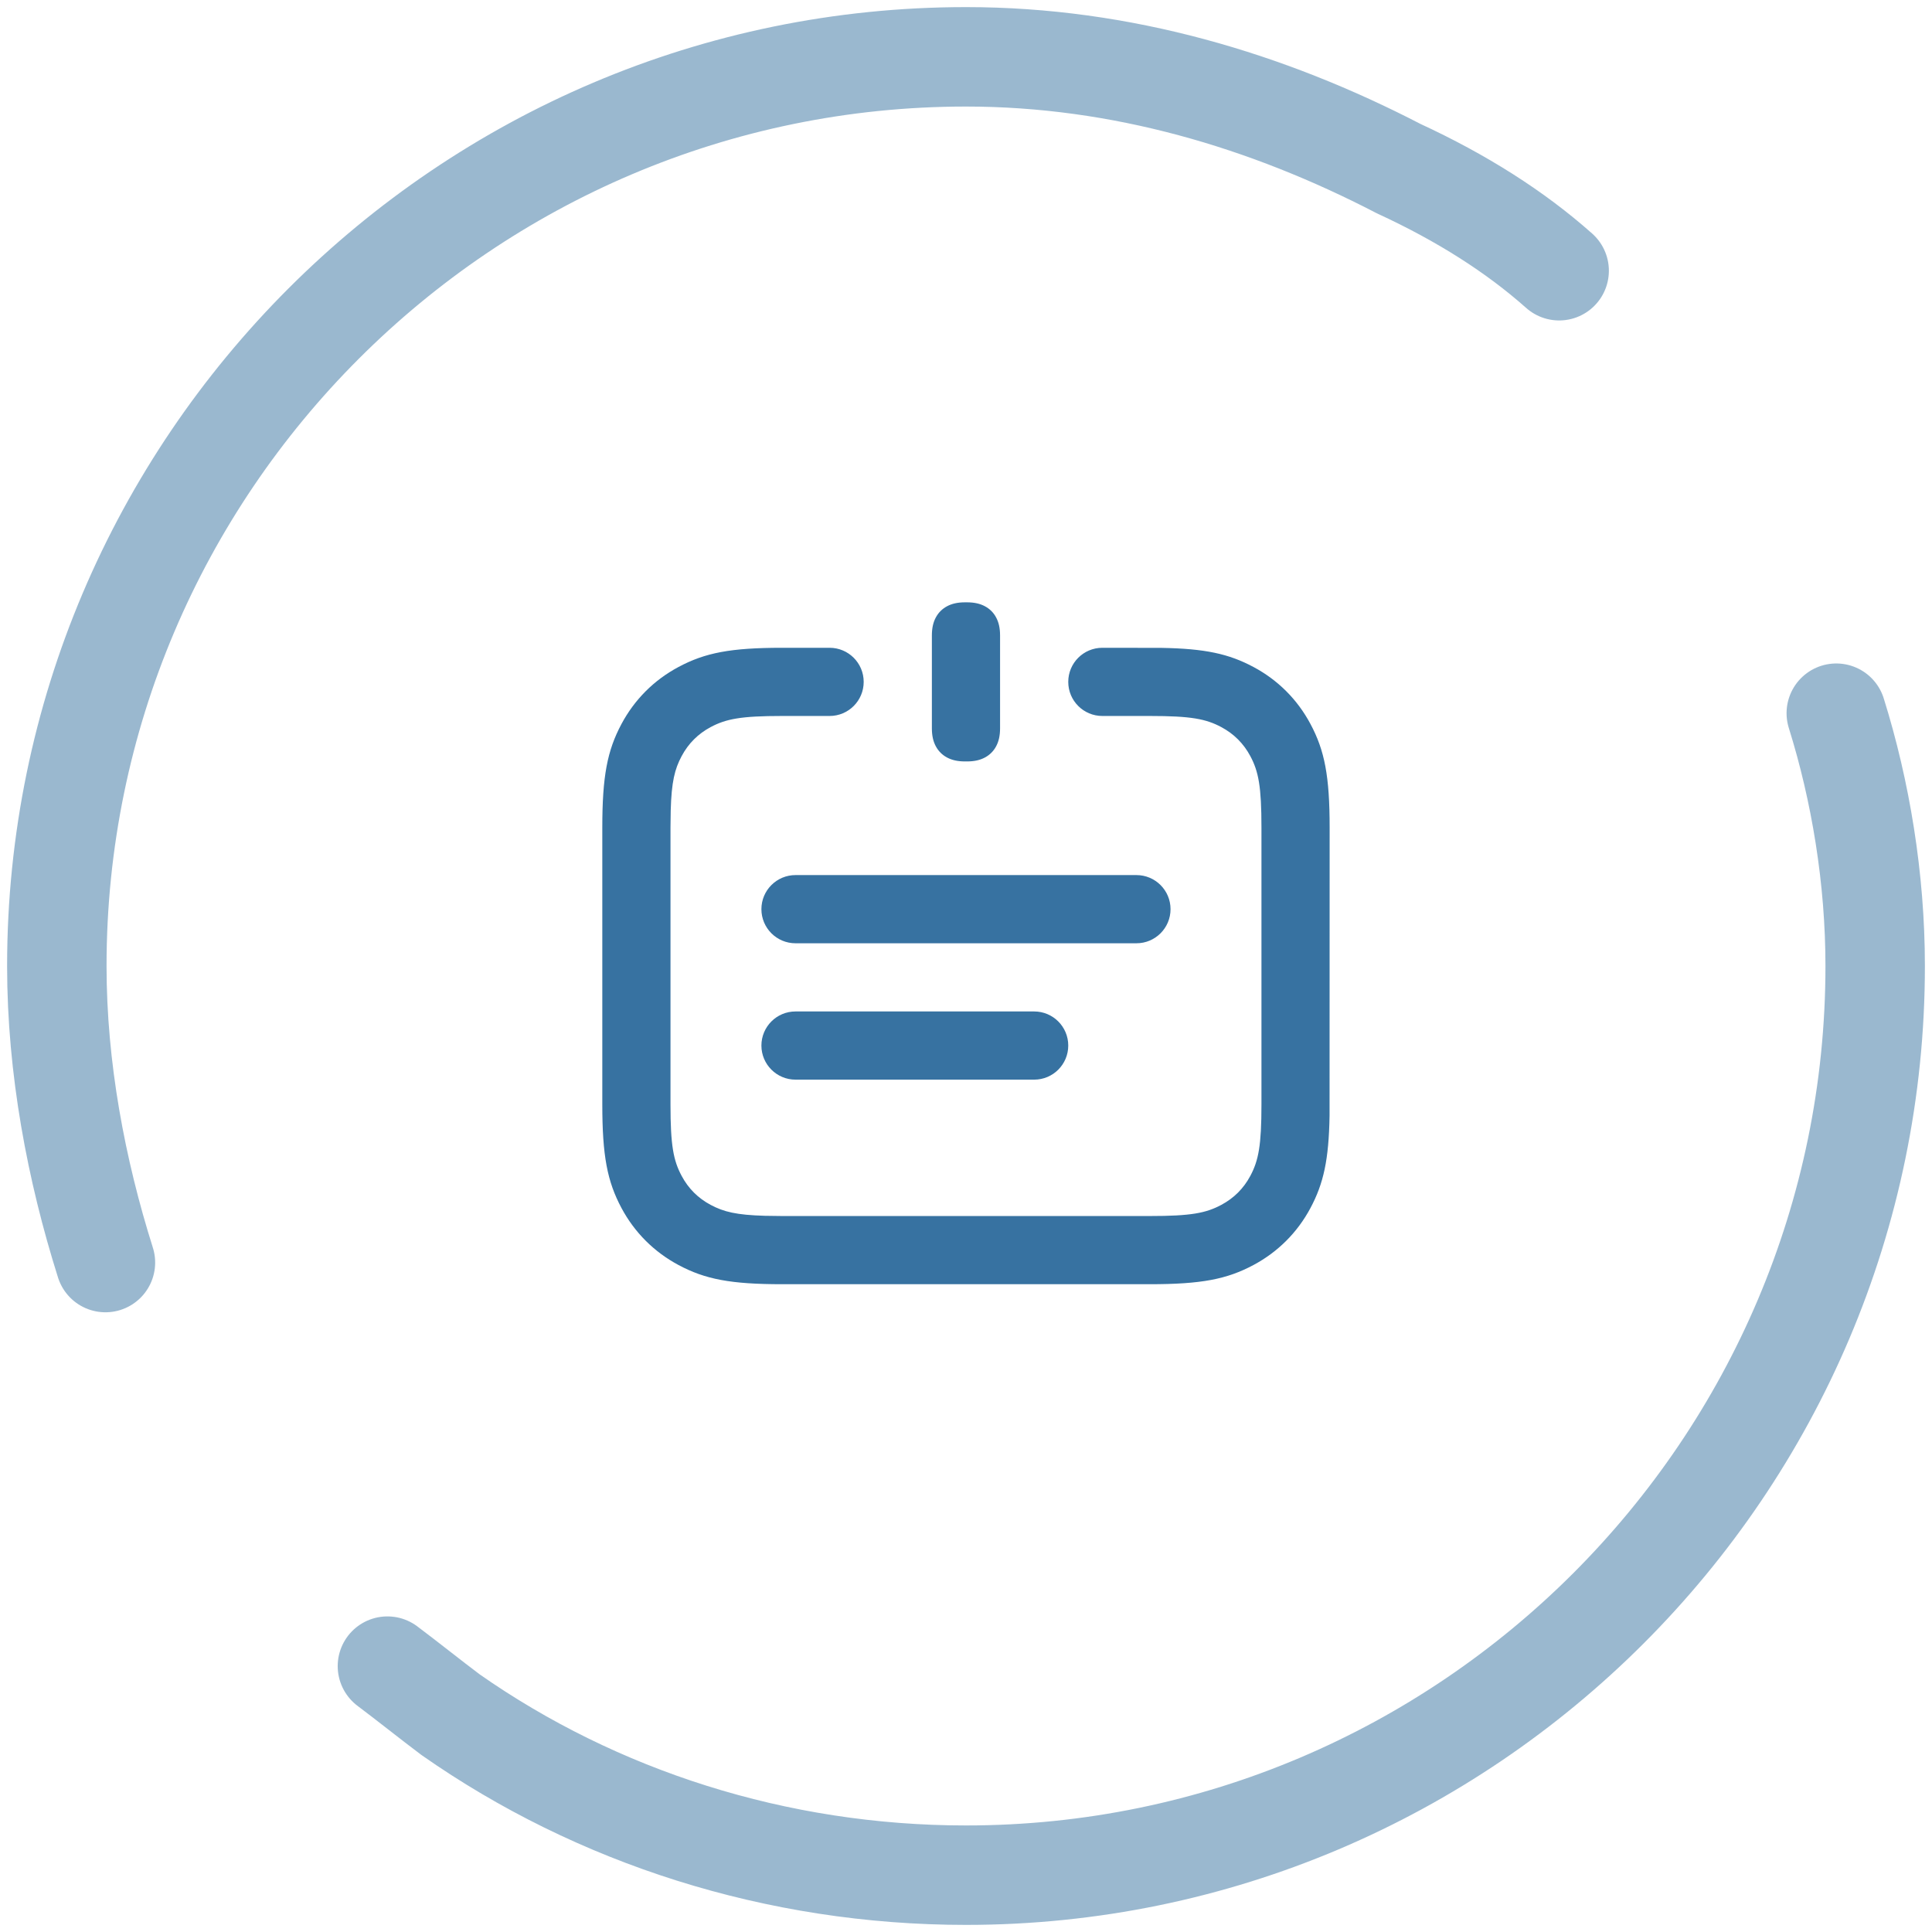
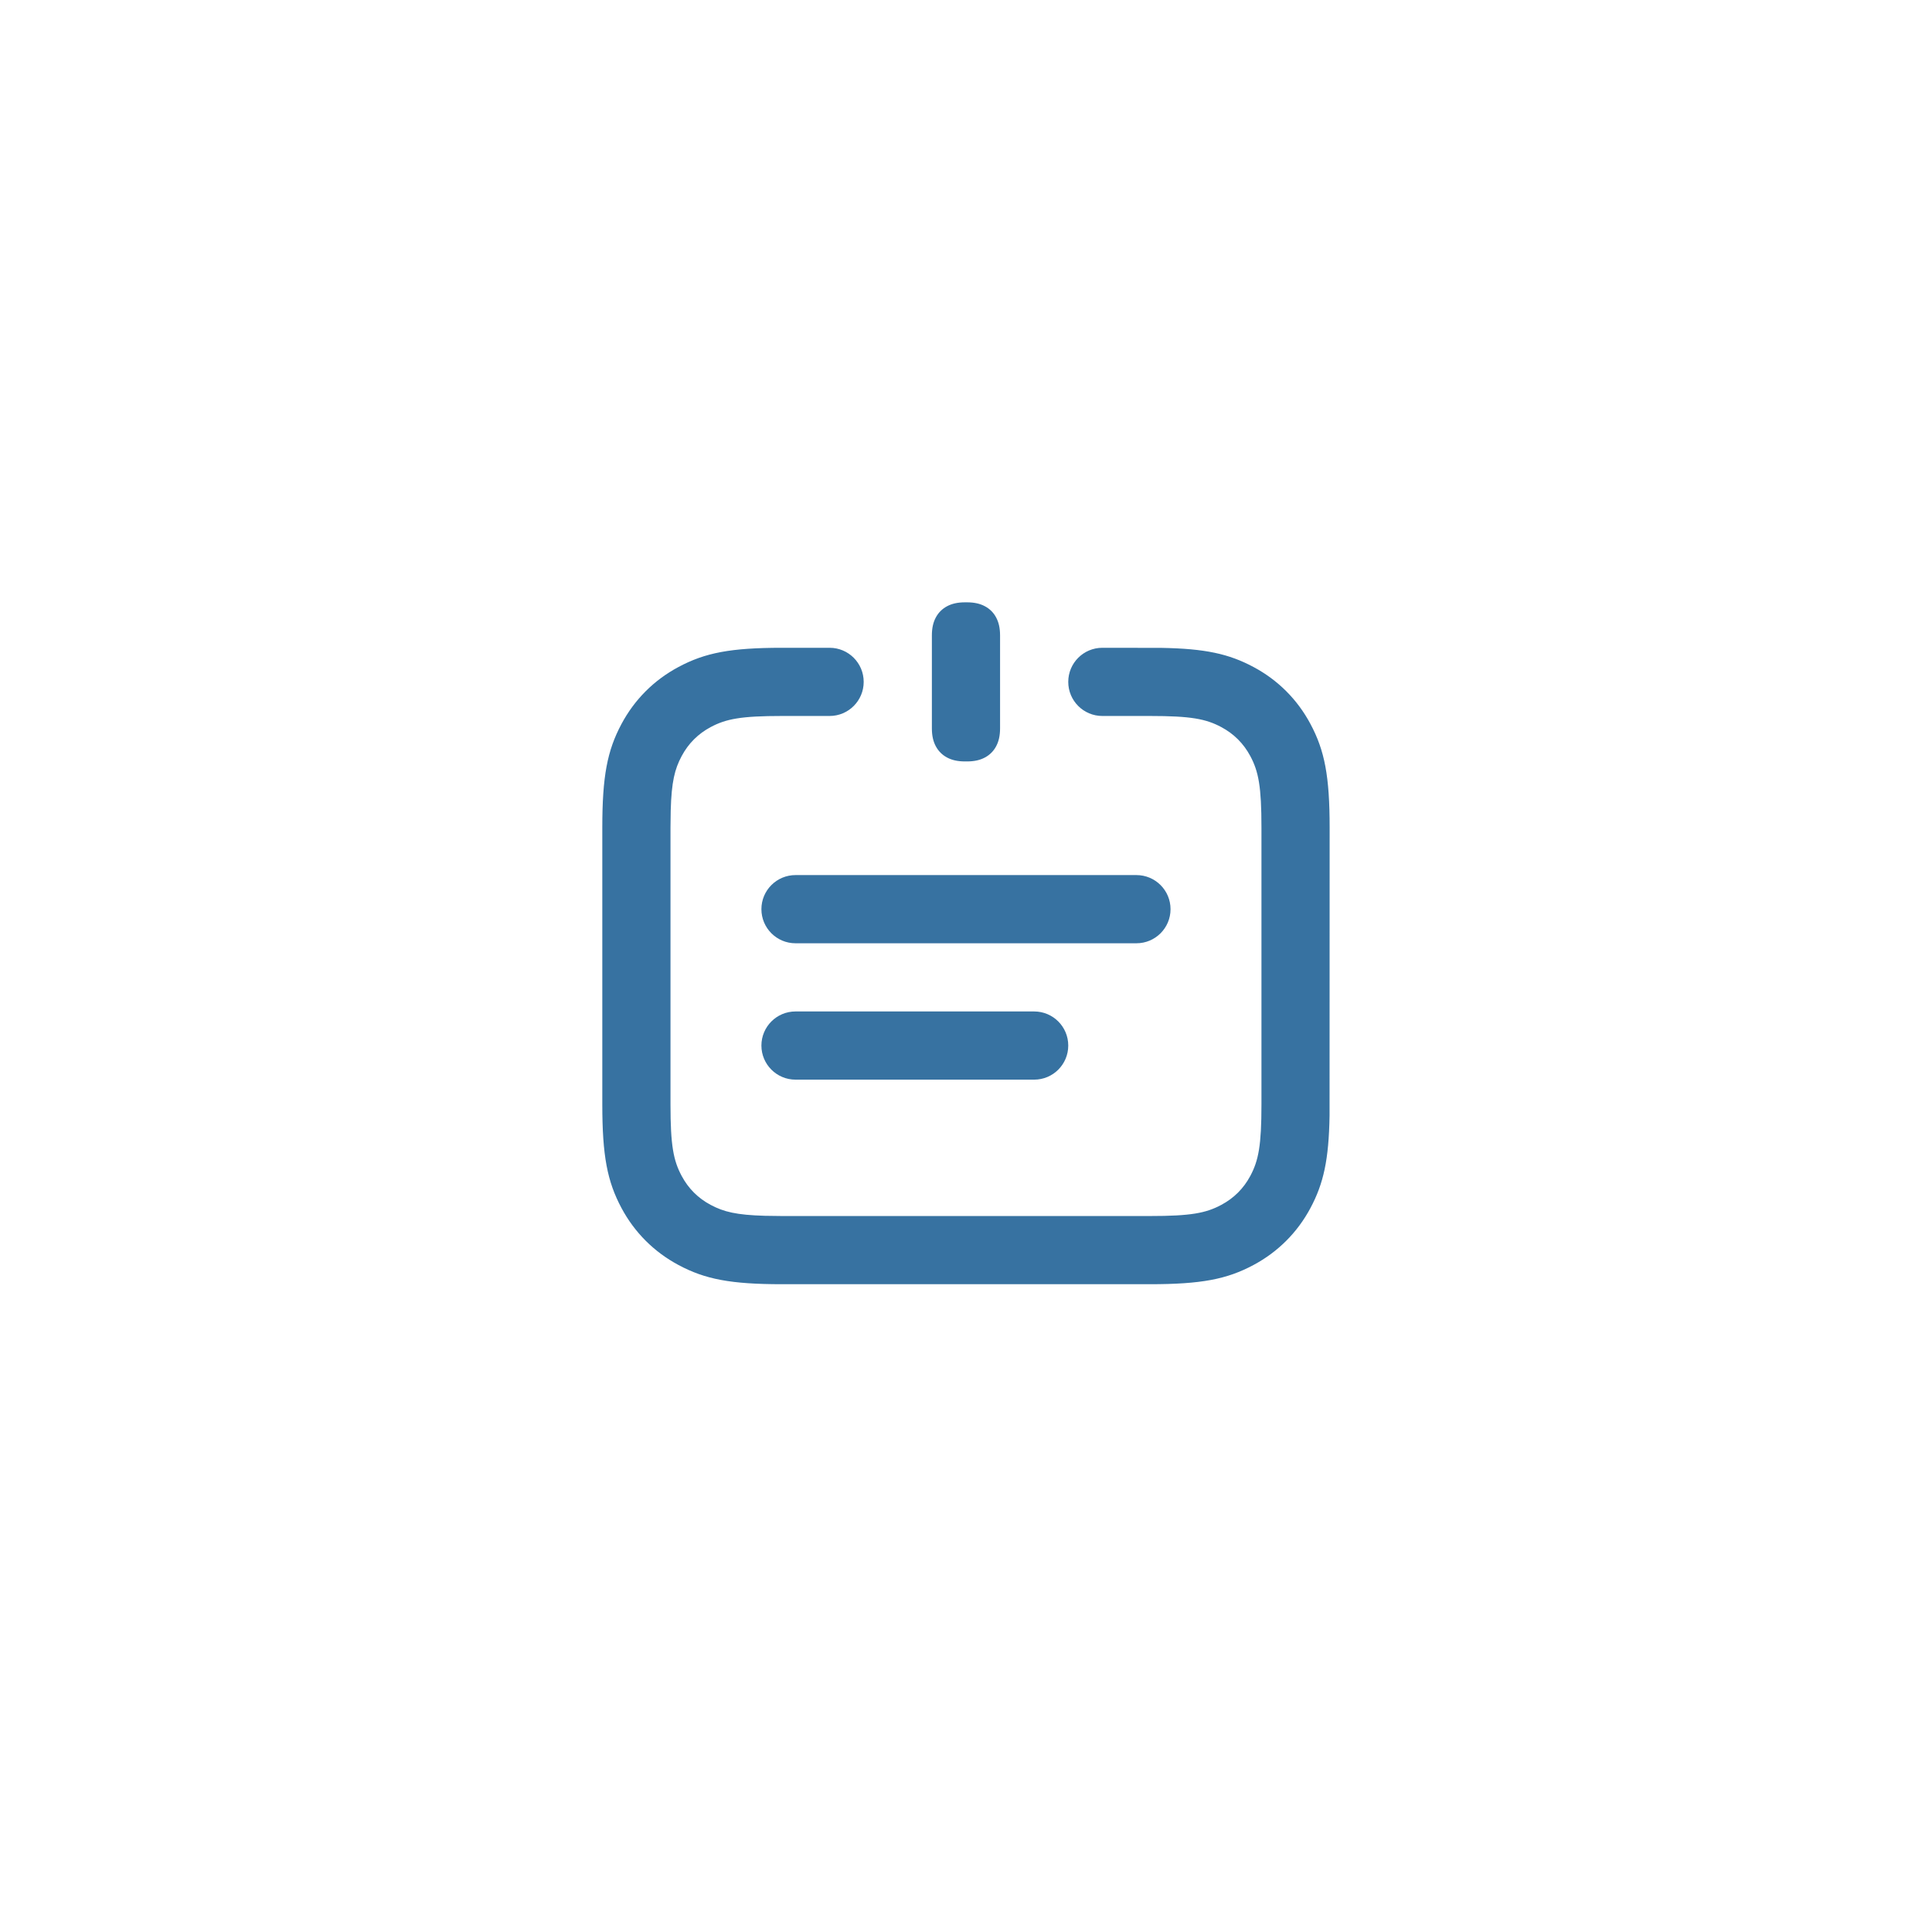
<svg xmlns="http://www.w3.org/2000/svg" width="68" height="68" viewBox="0 0 68 68" fill="none">
-   <path opacity="0.5" d="M64.631 25.102C65.487 27.84 66 30.92 66 34C66 51.626 51.626 66 34 66C27.326 66 20.995 63.947 15.861 60.353C15.177 59.84 14.321 59.155 13.636 58.642M3.711 44.438C2.684 41.187 2 37.594 2 34C2 16.374 16.374 2 34 2C39.476 2 44.61 3.54 49.23 5.936C51.455 6.963 53.337 8.16 54.877 9.529" stroke="#3772A1" stroke-width="3.5" stroke-miterlimit="22.926" stroke-linecap="round" stroke-linejoin="round" />
  <path d="M29.199 22.8C29.862 22.8 30.399 23.337 30.399 24C30.399 24.663 29.862 25.2 29.199 25.2H27.527C26.082 25.2 25.555 25.302 25.011 25.592C24.569 25.829 24.228 26.169 23.992 26.612C23.746 27.072 23.635 27.52 23.607 28.523L23.599 29.128V38.872C23.599 40.317 23.701 40.844 23.992 41.388C24.228 41.831 24.569 42.171 25.011 42.407C25.471 42.653 25.92 42.764 26.922 42.792L27.527 42.8H40.471C41.916 42.8 42.444 42.698 42.987 42.407C43.43 42.171 43.77 41.831 44.007 41.388C44.297 40.844 44.399 40.317 44.399 38.872V29.128C44.399 27.683 44.297 27.155 44.007 26.612C43.77 26.169 43.43 25.829 42.987 25.592C42.444 25.302 41.916 25.2 40.471 25.2H38.799C38.136 25.2 37.599 24.663 37.599 24C37.599 23.337 38.136 22.8 38.799 22.8L40.873 22.803C42.417 22.829 43.253 23.013 44.119 23.476C44.98 23.936 45.663 24.619 46.123 25.48C46.625 26.419 46.799 27.321 46.799 29.128L46.796 39.273C46.77 40.818 46.586 41.653 46.123 42.52C45.663 43.38 44.98 44.063 44.119 44.524C43.18 45.026 42.278 45.2 40.471 45.2H27.527C25.72 45.2 24.818 45.026 23.88 44.524C23.019 44.063 22.336 43.38 21.875 42.52C21.373 41.581 21.199 40.679 21.199 38.872V29.128C21.199 27.321 21.373 26.419 21.875 25.48C22.336 24.619 23.019 23.936 23.88 23.476C24.818 22.974 25.72 22.8 27.527 22.8H29.199ZM36.399 35.6C37.062 35.6 37.599 36.137 37.599 36.8C37.599 37.463 37.062 38 36.399 38H27.999C27.337 38 26.799 37.463 26.799 36.8C26.799 36.137 27.337 35.6 27.999 35.6H36.399ZM39.999 30.8C40.662 30.8 41.199 31.337 41.199 32C41.199 32.663 40.662 33.2 39.999 33.2H27.999C27.337 33.2 26.799 32.663 26.799 32C26.799 31.337 27.337 30.8 27.999 30.8H39.999ZM34.034 21.2C34.296 21.2 34.498 21.248 34.667 21.339C34.837 21.43 34.97 21.562 35.06 21.732C35.151 21.901 35.199 22.103 35.199 22.366V25.634C35.199 25.897 35.151 26.098 35.06 26.268C34.97 26.437 34.837 26.57 34.667 26.661C34.498 26.752 34.296 26.8 34.034 26.8H33.965C33.702 26.8 33.501 26.752 33.331 26.661C33.162 26.57 33.029 26.437 32.938 26.268C32.847 26.098 32.799 25.897 32.799 25.634V22.366C32.799 22.103 32.847 21.901 32.938 21.732C33.029 21.562 33.162 21.43 33.331 21.339C33.501 21.248 33.702 21.2 33.965 21.2H34.034Z" fill="#3772A1" />
</svg>